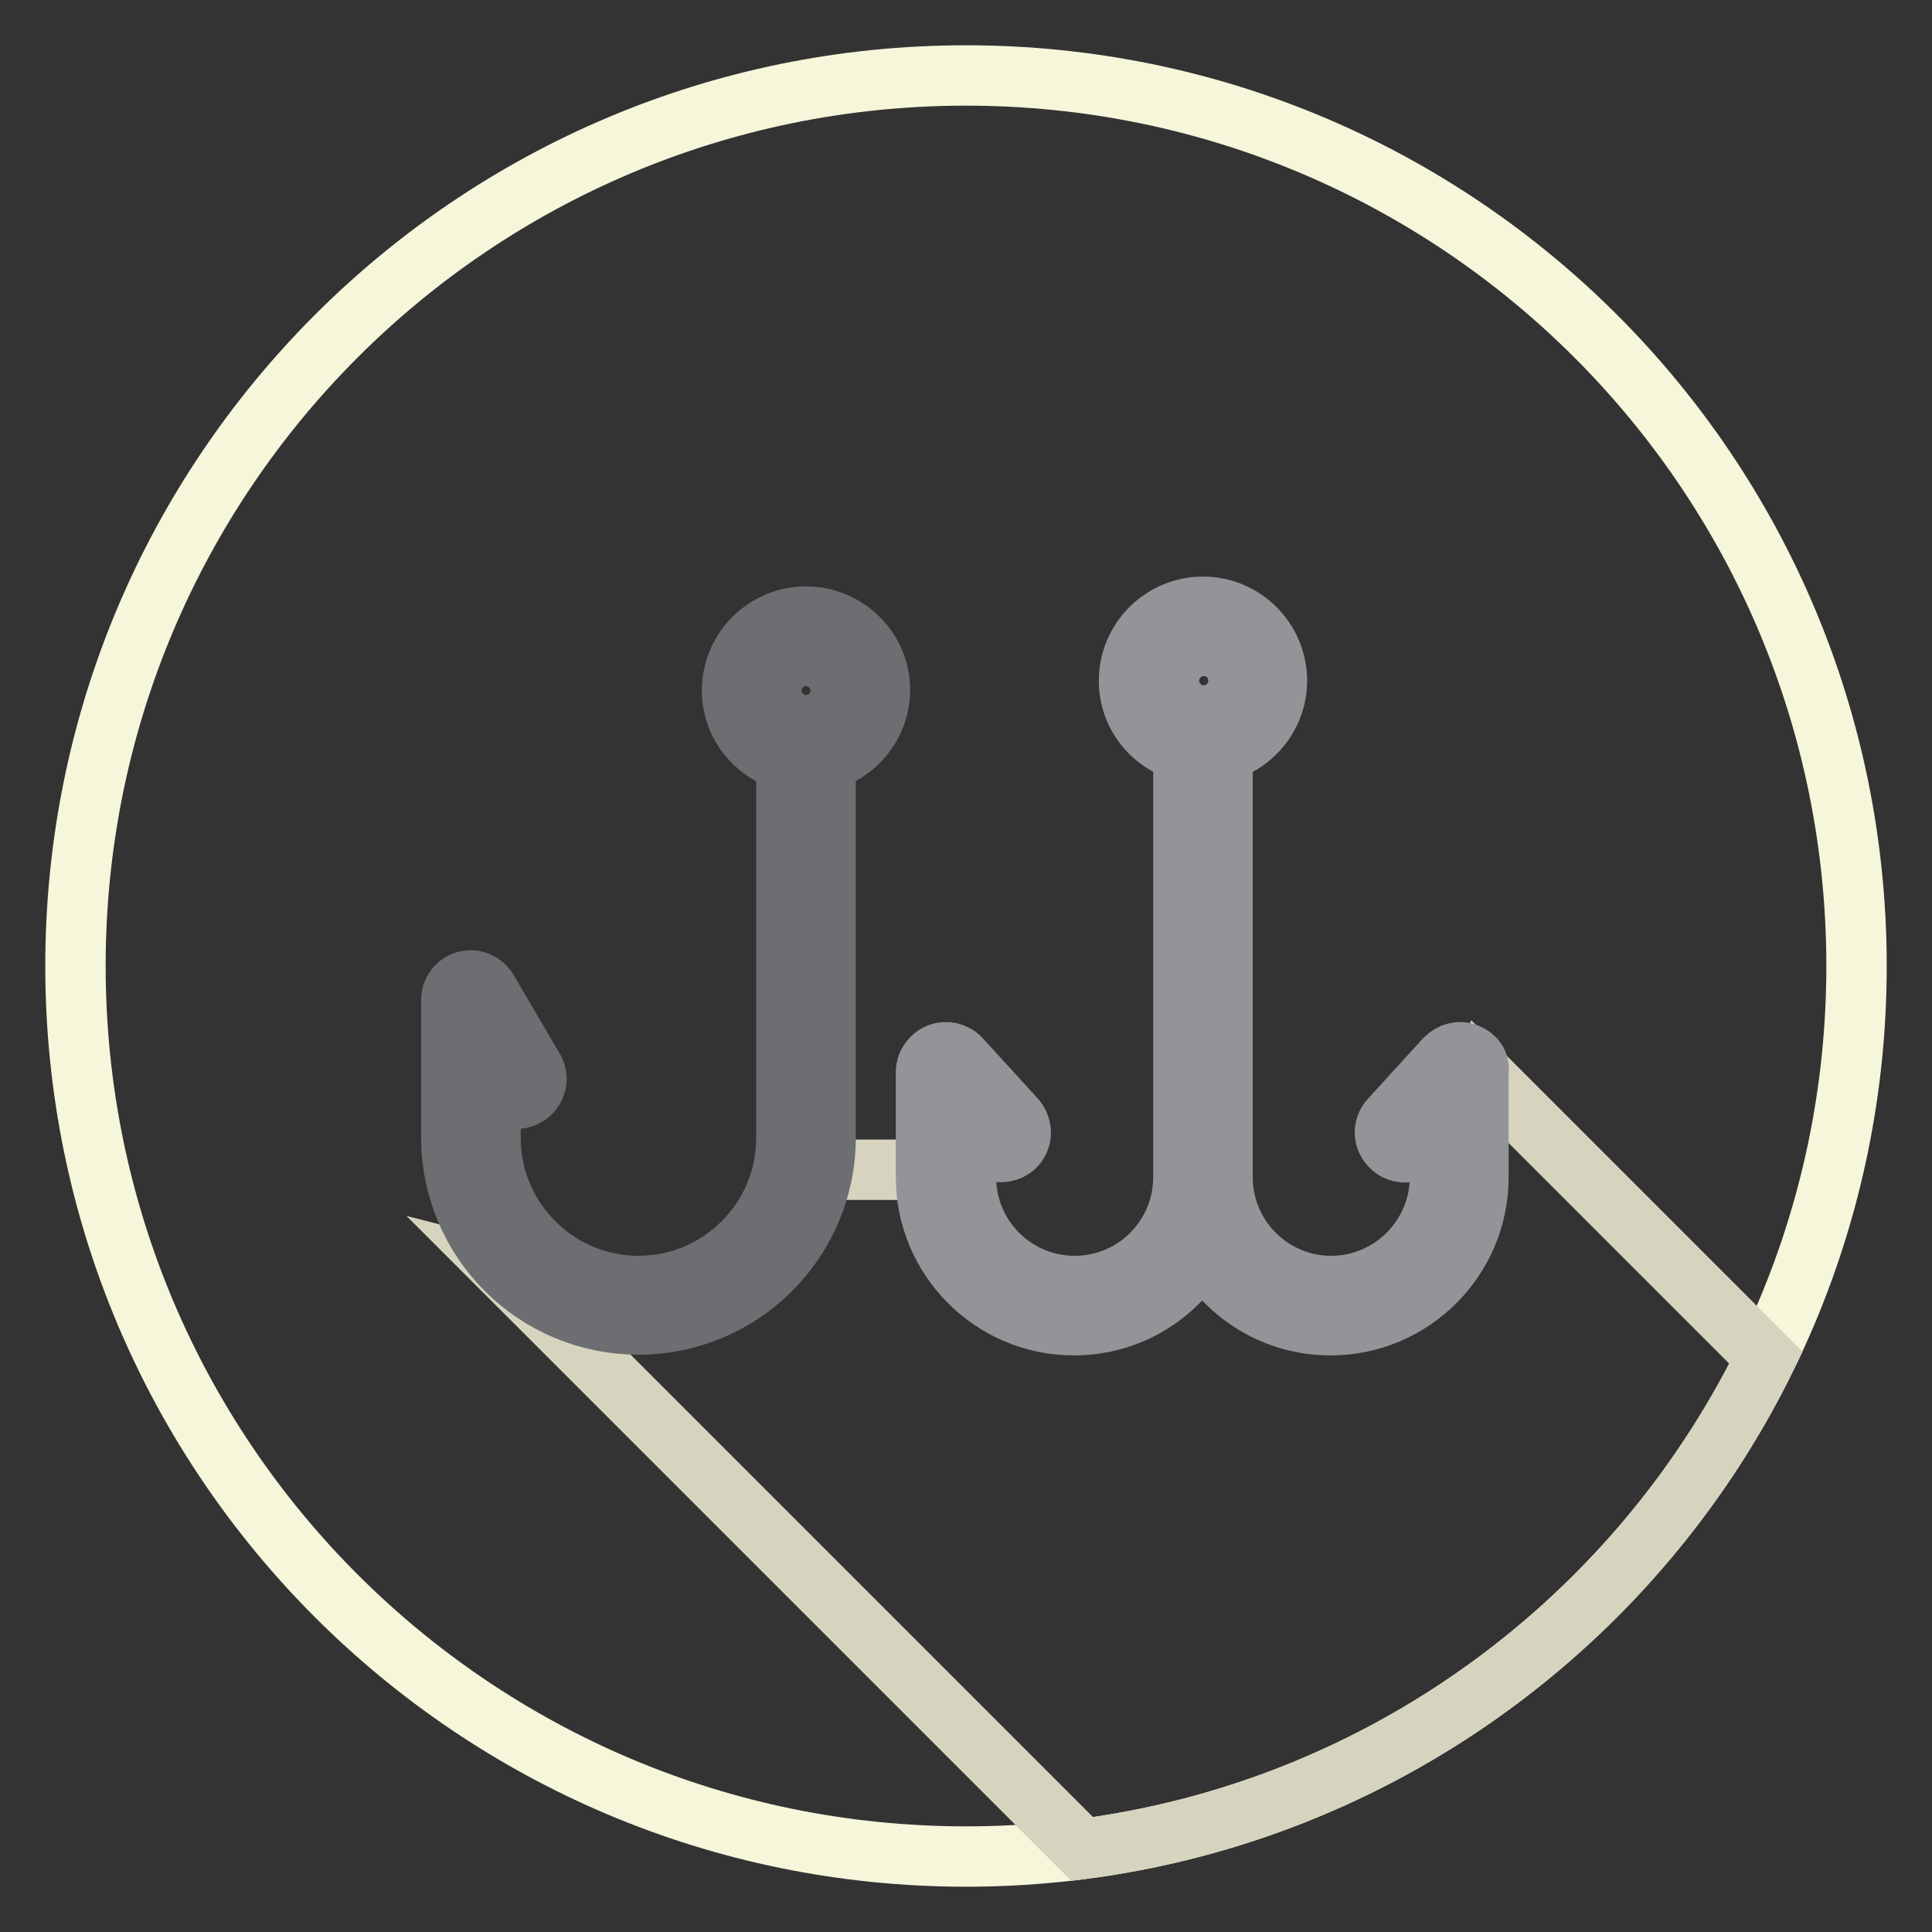
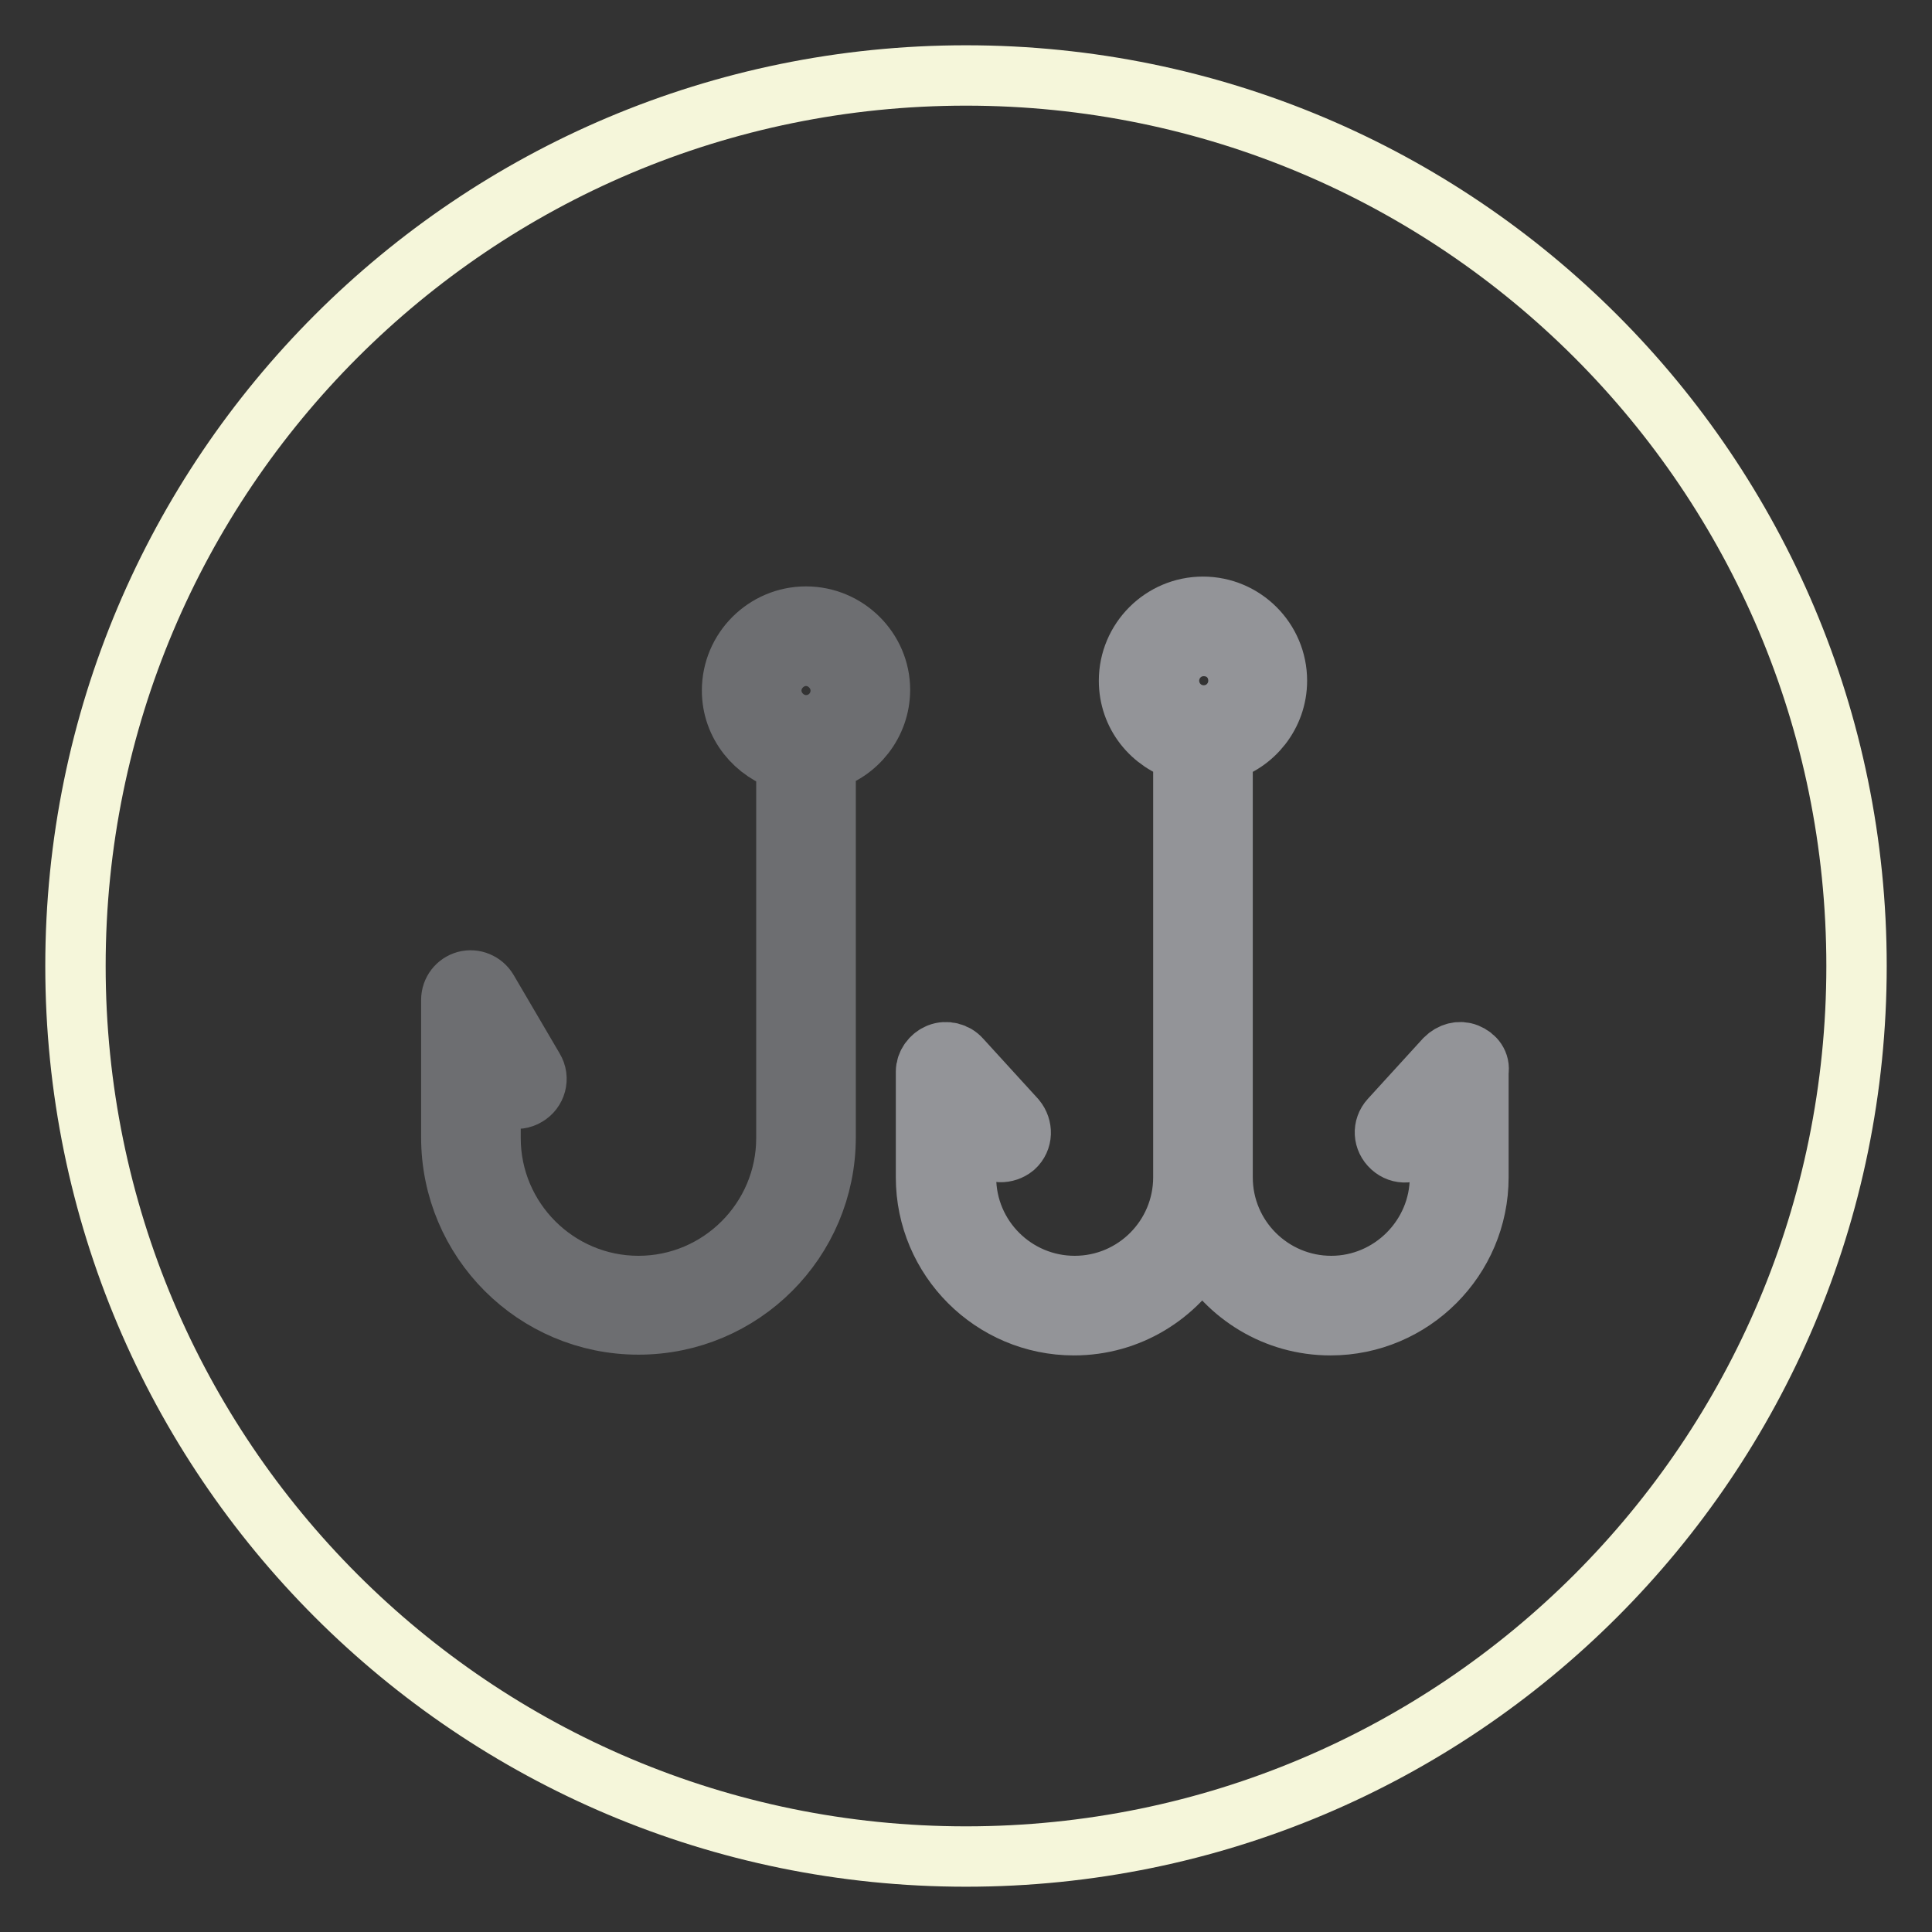
<svg xmlns="http://www.w3.org/2000/svg" version="1.1" x="0px" y="0px" viewBox="0 0 256 256" enable-background="new 0 0 256 256" xml:space="preserve">
  <rect x="0" y="0" width="256" height="256" fill="#333333" stroke="none" />
  <g>
    <path stroke-width="8" fill-opacity="0" stroke="#f5f6da" d="M10,128c0,65.2,52.8,118,118,118c65.2,0,118-52.8,118-118c0-65.2-52.8-118-118-118C62.8,10,10,62.8,10,128 L10,128L10,128z" />
-     <path stroke-width="8" fill-opacity="0" stroke="#d6d4be" d="M234,179.9L196.1,142l-3.8,7.8l-1.2,15.3L186,171l-7,2l-12.1-3.1l-7.4-8.6l-6.3,8.6l-8.6,3.1l-7-0.4l-7-3.9 l-5.9-13.7h-17.6l-2.4,6.7L91.7,171l-10.6,1.2L67,168.6l76.4,76.4C183.3,239.8,216.9,214.7,234,179.9z" />
    <path stroke-width="8" fill-opacity="0" stroke="#6d6e71" d="M106.8,81.7c-5.4,0-9.8,4.4-9.8,9.8c0,4.5,3.1,8.2,7.2,9.4v49.9c0,10.8-8.8,19.6-19.6,19.6 s-19.6-8.8-19.6-19.6v-8.6l1.2,2.1c0.7,1.2,2.3,1.7,3.6,0.9c1.2-0.7,1.7-2.3,0.9-3.6l-6.1-10.4c-0.6-1-1.8-1.5-2.9-1.2 c-1.1,0.3-1.9,1.3-1.9,2.5v18.2c0,13.7,11.1,24.8,24.8,24.8c13.7,0,24.8-11.1,24.8-24.8v-49.9c4.1-1.1,7.2-4.9,7.2-9.4 C116.6,86.1,112.2,81.7,106.8,81.7L106.8,81.7z M106.8,96.1c-2.5,0-4.6-2.1-4.6-4.6s2.1-4.6,4.6-4.6s4.6,2.1,4.6,4.6 C111.4,94,109.4,96.1,106.8,96.1z" />
    <path stroke-width="8" fill-opacity="0" stroke="#939498" d="M194.4,139.6c-1-0.4-2.1-0.1-2.9,0.7l-7.3,8c-1,1.1-0.9,2.7,0.2,3.7s2.7,0.9,3.7-0.2l2.7-3v7.2 c0,7.9-6.5,14.4-14.4,14.4s-14.4-6.4-14.4-14.4V99.6c4.1-1.1,7.2-4.9,7.2-9.4c0-5.4-4.4-9.8-9.8-9.8s-9.8,4.4-9.8,9.8 c0,4.5,3,8.2,7.2,9.4V156c0,7.9-6.4,14.4-14.4,14.4c-7.9,0-14.4-6.4-14.4-14.4v-7.2l2.7,3c1,1.1,2.6,1.1,3.7,0.2 c1.1-1,1.1-2.6,0.2-3.7l-7.3-8c-0.7-0.8-1.9-1.1-2.9-0.7c-1,0.4-1.7,1.4-1.7,2.4v14c0,10.8,8.8,19.6,19.6,19.6c7.3,0,13.6-4,17-9.9 c3.4,5.9,9.7,9.9,17,9.9c10.8,0,19.6-8.8,19.6-19.6v-14C196.1,140.9,195.4,140,194.4,139.6L194.4,139.6z M154.9,90.2 c0-2.5,2-4.6,4.6-4.6s4.6,2,4.6,4.6c0,2.5-2,4.6-4.6,4.6S154.9,92.7,154.9,90.2z" />
  </g>
</svg>